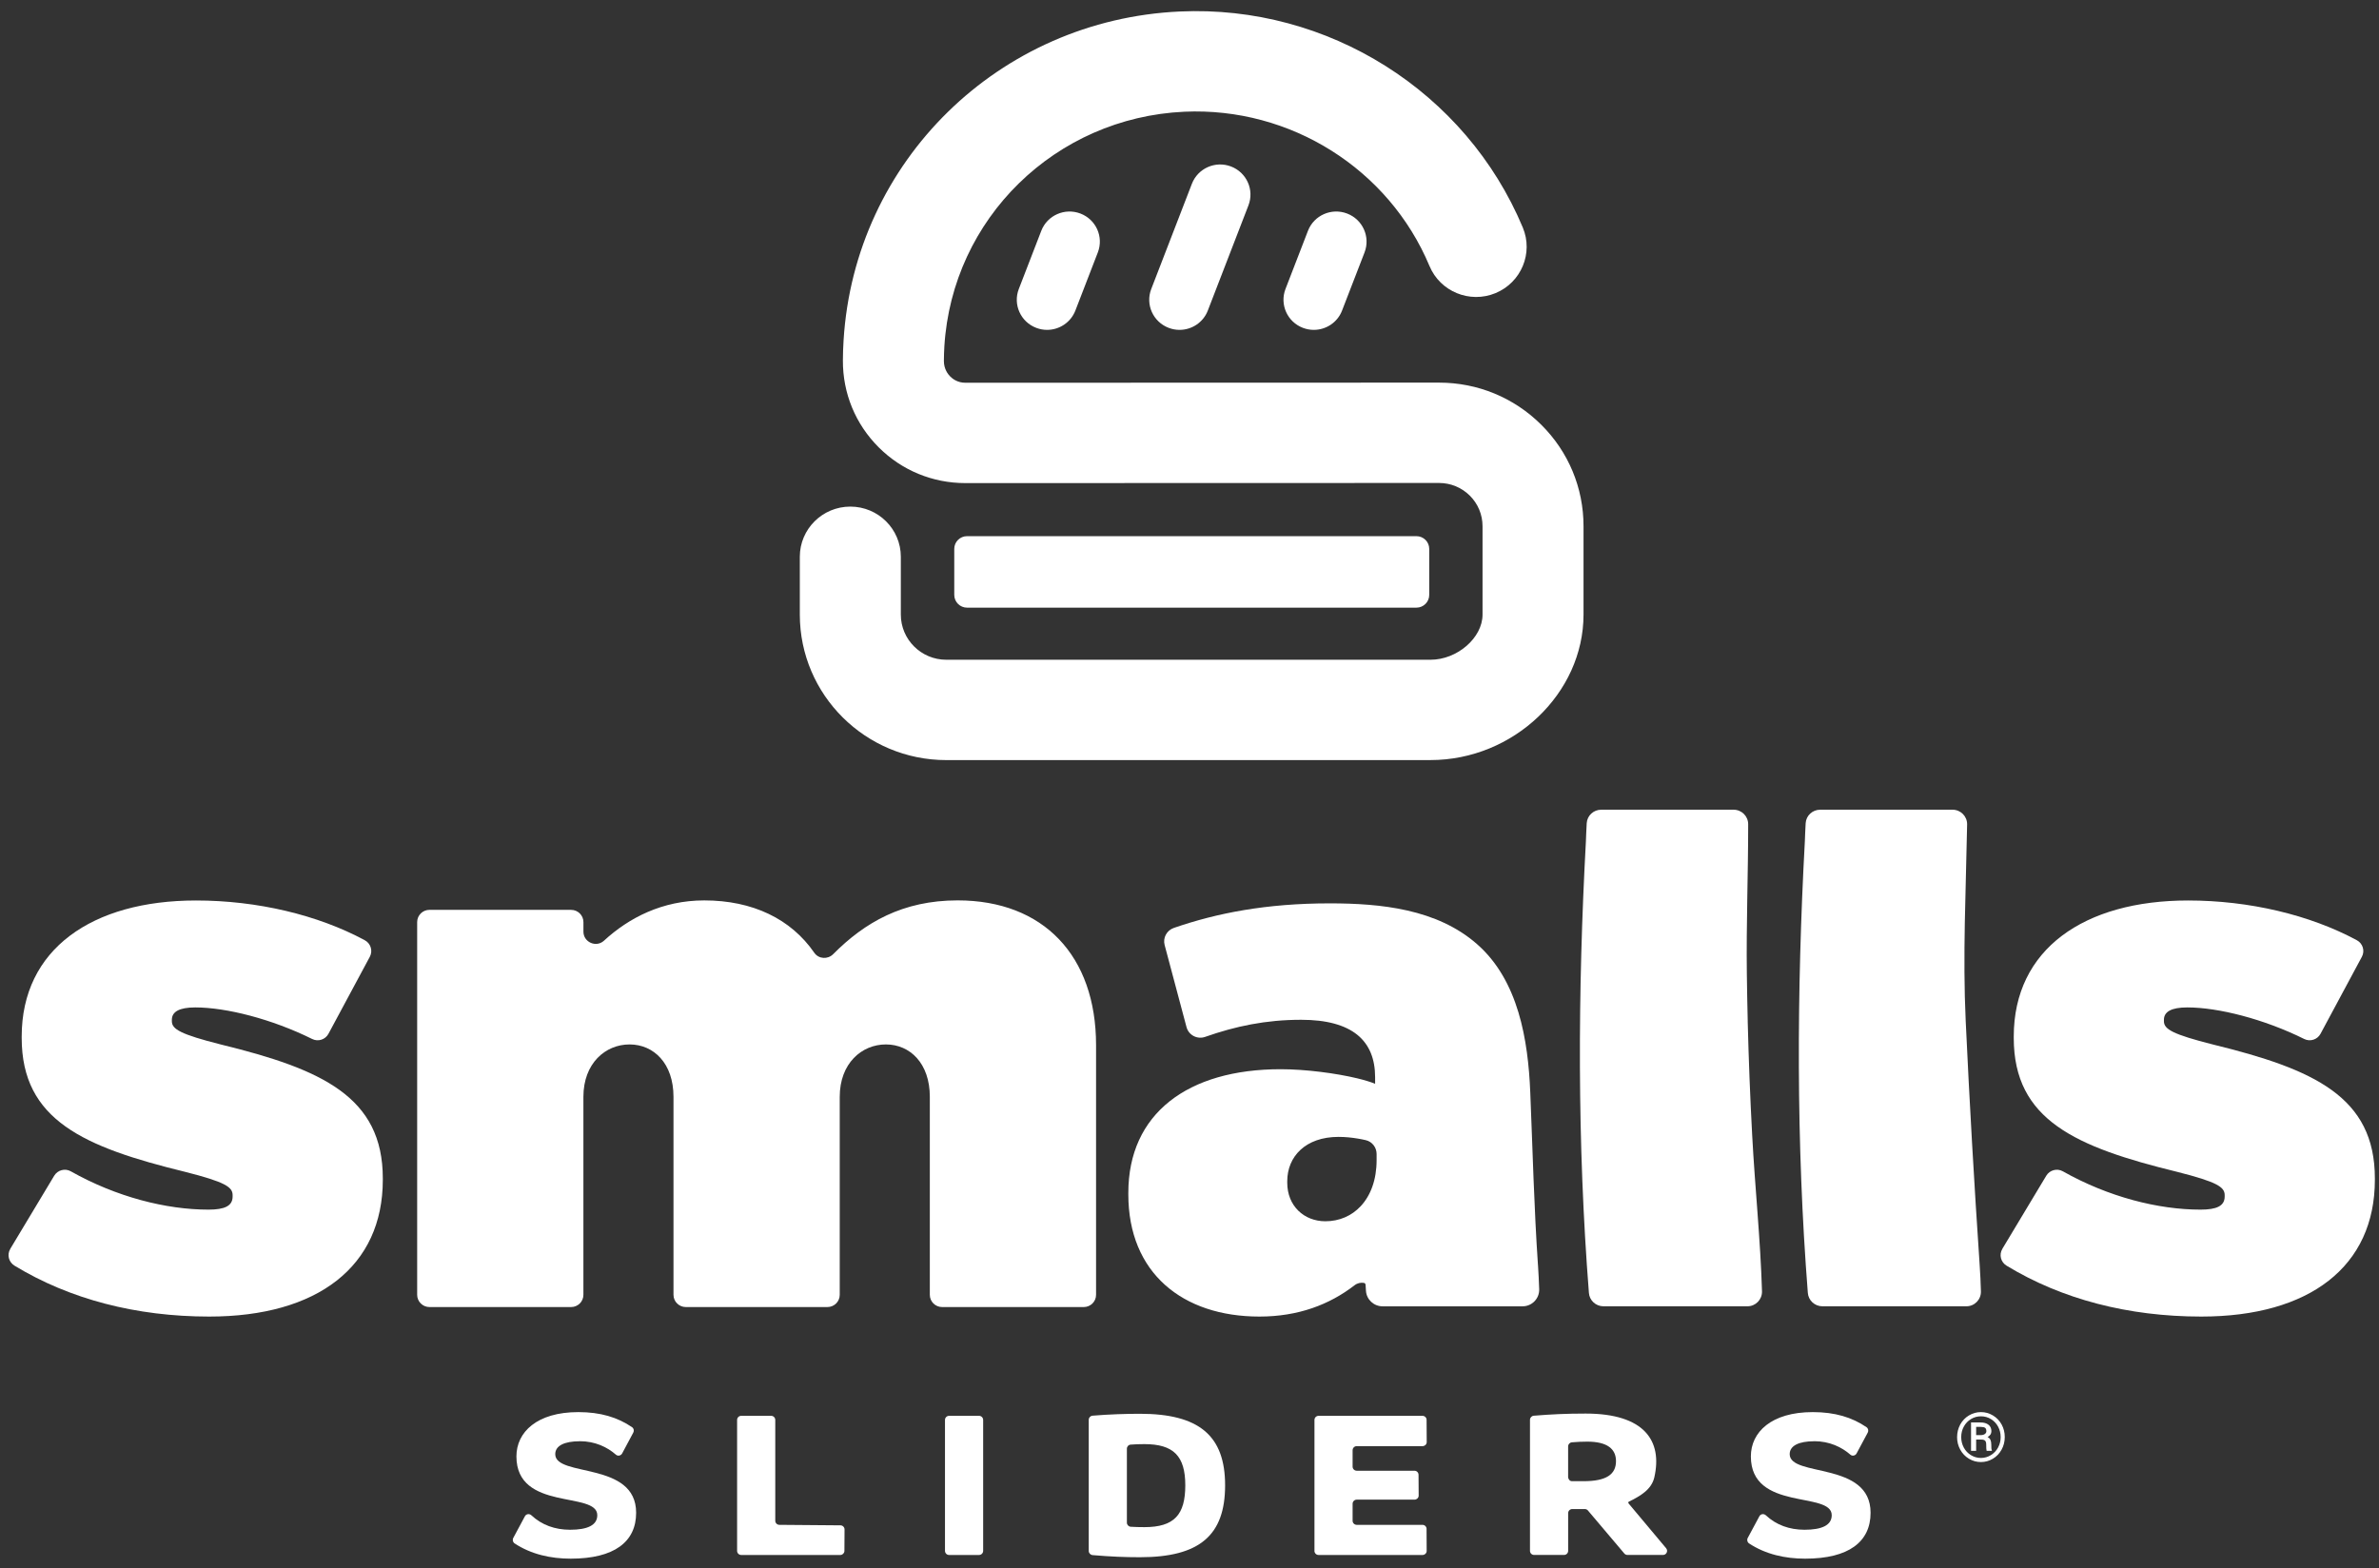
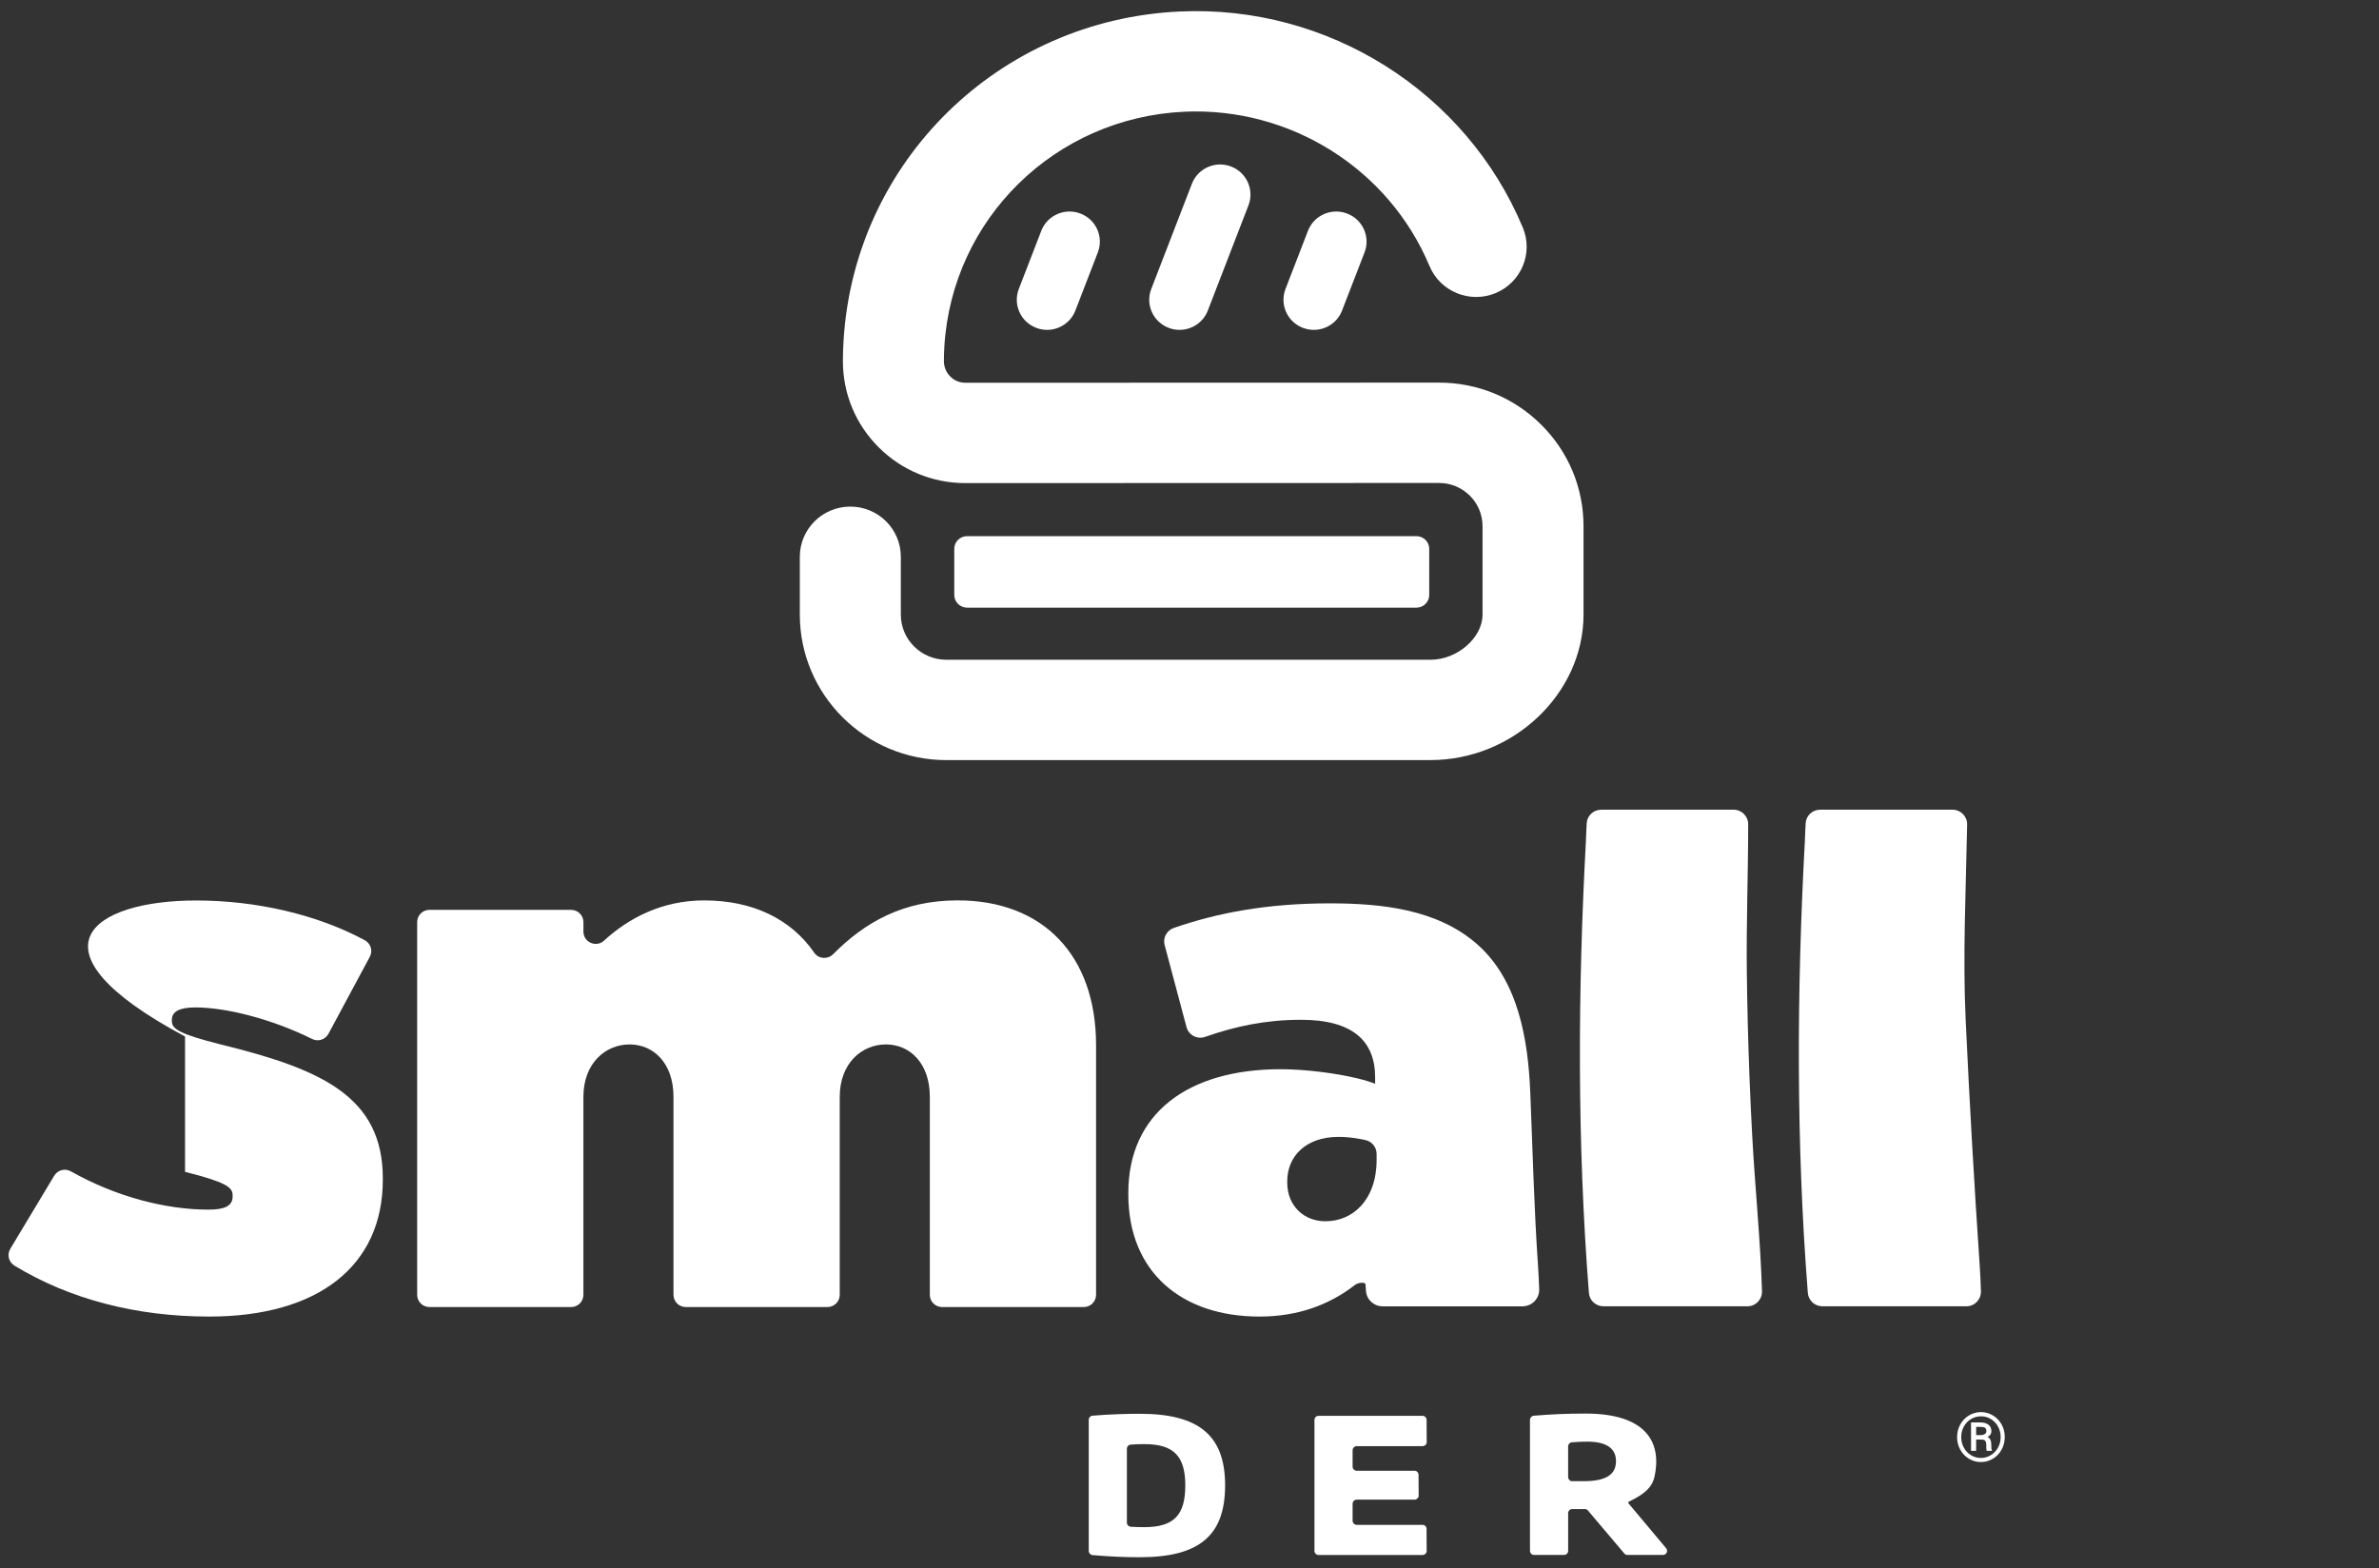
<svg xmlns="http://www.w3.org/2000/svg" width="91" height="60" viewBox="0 0 91 60" fill="none">
  <rect x="0" y="0" width="91" height="60" fill="#333333" stroke="none" />
  <path d="M54.18 20.512H36.992C36.722 20.512 36.502 20.729 36.502 20.998V22.76C36.502 23.029 36.722 23.247 36.992 23.247H54.18C54.45 23.247 54.67 23.029 54.67 22.76V20.998C54.67 20.729 54.45 20.512 54.18 20.512Z" fill="white" />
  <path d="M54.72 29.079H36.196C33.107 29.079 30.594 26.583 30.594 23.513V21.3C30.594 20.241 31.459 19.381 32.526 19.381C33.593 19.381 34.458 20.241 34.458 21.3V23.513C34.458 24.465 35.237 25.24 36.196 25.24H54.72C55.742 25.24 56.709 24.401 56.709 23.513V20.132C56.709 19.69 56.536 19.274 56.222 18.961C55.908 18.649 55.489 18.477 55.045 18.477H54.978C49.588 18.479 39.84 18.482 36.927 18.482C35.673 18.482 34.495 17.996 33.611 17.113C32.722 16.225 32.236 15.045 32.242 13.791C32.243 13.538 32.251 13.278 32.268 13.019C32.688 6.163 38.216 0.756 45.125 0.44C50.796 0.177 56.072 3.502 58.249 8.704C58.658 9.683 58.191 10.806 57.206 11.214C56.221 11.621 55.09 11.157 54.68 10.177C53.125 6.462 49.361 4.09 45.301 4.274C40.369 4.5 36.423 8.36 36.123 13.252C36.112 13.439 36.106 13.626 36.105 13.808C36.104 14.114 36.257 14.313 36.349 14.405C36.437 14.494 36.632 14.643 36.926 14.643C39.839 14.643 49.586 14.64 54.977 14.638H55.045C56.521 14.638 57.909 15.21 58.953 16.247C59.997 17.284 60.572 18.664 60.572 20.131V23.512C60.572 26.528 57.892 29.078 54.719 29.078L54.72 29.079Z" fill="white" />
  <path d="M45.119 12.62C44.98 12.62 44.84 12.595 44.704 12.543C44.106 12.315 43.807 11.649 44.037 11.056L45.591 7.032C45.82 6.438 46.49 6.141 47.088 6.369C47.686 6.597 47.984 7.263 47.755 7.857L46.201 11.88C46.025 12.338 45.585 12.62 45.119 12.62Z" fill="white" />
  <path d="M40.053 12.62C39.914 12.62 39.774 12.595 39.638 12.543C39.04 12.315 38.741 11.649 38.971 11.055L39.83 8.831C40.059 8.237 40.729 7.941 41.327 8.169C41.925 8.396 42.223 9.062 41.994 9.656L41.135 11.88C40.958 12.338 40.518 12.62 40.053 12.62Z" fill="white" />
  <path d="M50.254 12.62C50.116 12.62 49.975 12.595 49.839 12.543C49.241 12.315 48.943 11.649 49.172 11.055L50.031 8.831C50.26 8.237 50.931 7.941 51.528 8.169C52.126 8.396 52.425 9.062 52.196 9.656L51.336 11.88C51.16 12.339 50.72 12.62 50.254 12.62Z" fill="white" />
-   <path d="M22.178 55.138C21.586 55.138 21.239 55.31 21.239 55.632C21.239 56.526 24.333 55.891 24.333 57.874C24.333 58.987 23.496 59.63 21.831 59.63C21.067 59.63 20.316 59.464 19.684 59.046C19.616 59.001 19.595 58.91 19.633 58.838L20.079 58.007C20.13 57.914 20.252 57.9 20.329 57.973C20.722 58.34 21.227 58.524 21.806 58.524C22.469 58.524 22.847 58.352 22.847 57.967C22.847 57.035 19.754 57.834 19.754 55.717C19.754 54.792 20.535 54.023 22.121 54.023C22.969 54.023 23.624 54.222 24.177 54.6C24.243 54.645 24.263 54.734 24.225 54.805L23.798 55.604C23.751 55.692 23.634 55.717 23.559 55.651C23.234 55.365 22.764 55.136 22.177 55.136L22.178 55.138Z" fill="white" />
-   <path d="M29.813 58.336L32.147 58.355C32.238 58.355 32.309 58.431 32.305 58.52L32.3 59.34C32.295 59.423 32.226 59.489 32.142 59.489H28.353C28.266 59.489 28.195 59.419 28.195 59.331V54.322C28.195 54.236 28.265 54.165 28.353 54.165H29.497C29.584 54.165 29.655 54.235 29.655 54.322V58.179C29.655 58.266 29.725 58.336 29.813 58.336Z" fill="white" />
-   <path d="M37.449 59.489H36.305C36.218 59.489 36.147 59.419 36.147 59.331V54.322C36.147 54.236 36.217 54.165 36.305 54.165H37.449C37.536 54.165 37.607 54.235 37.607 54.322V59.331C37.607 59.418 37.537 59.489 37.449 59.489Z" fill="white" />
  <path d="M43.603 54.087C45.859 54.087 46.862 54.918 46.862 56.823C46.862 58.728 45.898 59.575 43.603 59.575C43.042 59.575 42.495 59.554 41.794 59.494C41.712 59.486 41.646 59.418 41.646 59.337V54.317C41.646 54.235 41.709 54.167 41.791 54.16C42.426 54.107 43.082 54.087 43.604 54.087H43.603ZM43.105 55.422V58.252C43.105 58.335 43.17 58.404 43.253 58.409C43.416 58.419 43.575 58.424 43.776 58.424C44.92 58.424 45.339 57.946 45.339 56.824C45.339 55.703 44.889 55.248 43.776 55.248C43.579 55.248 43.416 55.254 43.249 55.267C43.167 55.273 43.105 55.342 43.105 55.423V55.422Z" fill="white" />
  <path d="M50.28 59.331V54.322C50.28 54.236 50.35 54.165 50.438 54.165H54.411C54.502 54.165 54.575 54.241 54.569 54.331L54.574 55.178C54.568 55.261 54.499 55.325 54.416 55.325H51.897C51.81 55.325 51.739 55.395 51.739 55.482V56.109C51.739 56.195 51.809 56.266 51.897 56.266H54.104C54.195 56.266 54.267 56.342 54.261 56.433L54.266 57.225C54.261 57.307 54.191 57.372 54.109 57.372H51.897C51.81 57.372 51.739 57.442 51.739 57.529V58.179C51.739 58.266 51.809 58.336 51.897 58.336H54.411C54.502 58.336 54.575 58.412 54.568 58.503L54.572 59.342C54.567 59.425 54.498 59.489 54.416 59.489H50.437C50.35 59.489 50.279 59.419 50.279 59.331H50.28Z" fill="white" />
-   <path d="M69.397 55.138C68.805 55.138 68.458 55.31 68.458 55.632C68.458 56.526 71.552 55.891 71.552 57.874C71.552 58.987 70.716 59.63 69.05 59.63C68.286 59.63 67.535 59.464 66.903 59.046C66.835 59.001 66.814 58.91 66.853 58.838L67.299 58.007C67.349 57.914 67.471 57.9 67.549 57.973C67.941 58.34 68.446 58.524 69.025 58.524C69.688 58.524 70.066 58.352 70.066 57.967C70.066 57.035 66.973 57.834 66.973 55.717C66.973 54.792 67.754 54.023 69.34 54.023C70.188 54.023 70.844 54.222 71.396 54.6C71.462 54.645 71.482 54.734 71.445 54.805L71.017 55.604C70.971 55.692 70.853 55.717 70.779 55.651C70.453 55.365 69.983 55.136 69.396 55.136L69.397 55.138Z" fill="white" />
  <path d="M62.318 57.546C62.308 57.532 62.295 57.516 62.289 57.505C62.276 57.485 62.286 57.459 62.308 57.448C62.745 57.233 63.173 56.988 63.281 56.516C63.597 55.122 62.901 54.079 60.654 54.079C59.904 54.079 59.345 54.107 58.671 54.161C58.589 54.167 58.524 54.236 58.524 54.318V59.331C58.524 59.418 58.594 59.488 58.682 59.488H59.826C59.913 59.488 59.984 59.419 59.984 59.331V57.889C59.984 57.803 60.054 57.732 60.142 57.732H60.621C60.668 57.732 60.712 57.753 60.742 57.788L60.797 57.854L62.133 59.433C62.163 59.469 62.208 59.488 62.254 59.488H63.611C63.745 59.488 63.817 59.334 63.732 59.231L62.319 57.545L62.318 57.546ZM60.575 56.666H60.13C60.005 56.666 59.983 56.52 59.983 56.52V56.666V55.336C59.983 55.255 60.044 55.186 60.126 55.179C60.315 55.162 60.516 55.153 60.718 55.153C61.483 55.153 61.814 55.435 61.814 55.898C61.814 56.408 61.443 56.666 60.575 56.666Z" fill="white" />
-   <path d="M0.392 47.779L2.074 44.979C2.205 44.763 2.485 44.686 2.706 44.81C4.453 45.795 6.359 46.277 7.974 46.277C8.59 46.277 8.898 46.138 8.898 45.776V45.721C8.898 45.415 8.618 45.22 7.078 44.831C3.211 43.885 0.83 42.855 0.83 39.709V39.654C0.83 36.315 3.519 34.45 7.498 34.45C9.838 34.45 12.154 35 13.953 35.97C14.182 36.093 14.269 36.376 14.146 36.604L12.564 39.55C12.444 39.773 12.168 39.862 11.941 39.749C10.405 38.986 8.654 38.541 7.47 38.541C6.853 38.541 6.574 38.708 6.574 39.014V39.069C6.574 39.375 6.91 39.57 8.451 39.96C12.317 40.906 14.643 41.963 14.643 45.081V45.136C14.643 48.448 12.149 50.368 8.003 50.368C5.212 50.368 2.668 49.705 0.558 48.423C0.334 48.288 0.259 48.003 0.393 47.78L0.392 47.779Z" fill="white" />
+   <path d="M0.392 47.779L2.074 44.979C2.205 44.763 2.485 44.686 2.706 44.81C4.453 45.795 6.359 46.277 7.974 46.277C8.59 46.277 8.898 46.138 8.898 45.776V45.721C8.898 45.415 8.618 45.22 7.078 44.831V39.654C0.83 36.315 3.519 34.45 7.498 34.45C9.838 34.45 12.154 35 13.953 35.97C14.182 36.093 14.269 36.376 14.146 36.604L12.564 39.55C12.444 39.773 12.168 39.862 11.941 39.749C10.405 38.986 8.654 38.541 7.47 38.541C6.853 38.541 6.574 38.708 6.574 39.014V39.069C6.574 39.375 6.91 39.57 8.451 39.96C12.317 40.906 14.643 41.963 14.643 45.081V45.136C14.643 48.448 12.149 50.368 8.003 50.368C5.212 50.368 2.668 49.705 0.558 48.423C0.334 48.288 0.259 48.003 0.393 47.78L0.392 47.779Z" fill="white" />
  <path d="M16.429 34.809H21.846C22.107 34.809 22.317 35.019 22.317 35.277V35.642C22.317 36.047 22.804 36.263 23.103 35.988C24.054 35.114 25.334 34.447 26.939 34.447C28.787 34.447 30.255 35.154 31.148 36.45C31.315 36.692 31.664 36.712 31.87 36.503C33.075 35.291 34.529 34.446 36.632 34.446C39.909 34.446 41.926 36.562 41.926 39.985V49.536C41.926 49.795 41.715 50.004 41.455 50.004H36.038C35.778 50.004 35.567 49.795 35.567 49.536V41.961C35.567 40.681 34.81 39.957 33.886 39.957C32.962 39.957 32.121 40.681 32.121 41.961V49.536C32.121 49.795 31.91 50.004 31.65 50.004H26.233C25.973 50.004 25.762 49.795 25.762 49.536V41.961C25.762 40.681 25.006 39.957 24.081 39.957C23.156 39.957 22.316 40.681 22.316 41.961V49.536C22.316 49.795 22.106 50.004 21.845 50.004H16.428C16.168 50.004 15.957 49.795 15.957 49.536V35.276C15.957 35.018 16.168 34.808 16.428 34.808L16.429 34.809Z" fill="white" />
-   <path d="M76.591 47.779L78.273 44.979C78.403 44.763 78.684 44.686 78.905 44.81C80.652 45.795 82.558 46.277 84.173 46.277C84.789 46.277 85.097 46.138 85.097 45.776V45.721C85.097 45.415 84.817 45.22 83.276 44.831C79.41 43.885 77.029 42.855 77.029 39.709V39.654C77.029 36.315 79.718 34.45 83.697 34.45C86.037 34.45 88.353 35 90.152 35.97C90.381 36.093 90.468 36.376 90.345 36.604L88.763 39.55C88.643 39.773 88.367 39.862 88.14 39.749C86.604 38.986 84.853 38.541 83.669 38.541C83.052 38.541 82.773 38.708 82.773 39.014V39.069C82.773 39.375 83.109 39.57 84.65 39.96C88.516 40.906 90.842 41.963 90.842 45.081V45.136C90.842 48.448 88.348 50.368 84.202 50.368C81.411 50.368 78.867 49.705 76.757 48.423C76.533 48.288 76.458 48.003 76.592 47.78L76.591 47.779Z" fill="white" />
  <path d="M66.853 39.065C66.838 38.458 66.827 37.851 66.819 37.244C66.795 35.341 66.87 33.44 66.87 31.54C66.875 31.23 66.623 30.977 66.311 30.977H61.25C60.957 30.977 60.712 31.201 60.694 31.492C60.676 31.765 60.672 32.012 60.663 32.185C60.351 37.928 60.327 43.725 60.778 49.464C60.8 49.753 61.044 49.975 61.335 49.975H66.841C67.157 49.975 67.408 49.715 67.399 49.401C67.339 47.415 67.13 45.429 67.024 43.443C66.945 41.984 66.889 40.525 66.852 39.064L66.853 39.065Z" fill="white" />
  <path d="M75.191 39.066C75.073 36.561 75.2 34.05 75.245 31.54C75.25 31.23 74.998 30.977 74.686 30.977H69.625C69.332 30.977 69.087 31.201 69.069 31.492C69.051 31.765 69.047 32.012 69.038 32.185C68.726 37.928 68.702 43.725 69.152 49.464C69.175 49.753 69.419 49.975 69.71 49.975H75.216C75.532 49.975 75.783 49.715 75.773 49.401C75.763 49.066 75.749 48.732 75.725 48.393C75.514 45.286 75.337 42.175 75.191 39.064V39.066Z" fill="white" />
  <path d="M58.829 48.395C58.68 46.201 58.626 44.002 58.535 41.794C58.452 39.792 58.088 37.514 56.498 36.119C54.967 34.776 52.823 34.56 50.864 34.56C48.442 34.56 46.553 34.929 44.902 35.499C44.629 35.593 44.475 35.878 44.549 36.155L45.386 39.295C45.468 39.601 45.796 39.774 46.098 39.668C47.254 39.261 48.419 39.014 49.771 39.014C50.749 39.014 51.455 39.215 51.918 39.588C52.382 39.964 52.6 40.514 52.6 41.212V41.462C52.429 41.392 52.193 41.321 51.918 41.254C51.109 41.06 49.947 40.905 48.987 40.905C45.43 40.905 43.16 42.603 43.16 45.637V45.692C43.16 48.698 45.232 50.368 48.174 50.368C49.658 50.368 50.854 49.912 51.813 49.171C51.925 49.085 52.053 49.06 52.173 49.08C52.207 49.085 52.232 49.117 52.235 49.151C52.24 49.23 52.245 49.309 52.25 49.386C52.273 49.719 52.551 49.976 52.886 49.976H58.239C58.6 49.976 58.887 49.68 58.876 49.322C58.865 49.014 58.851 48.706 58.83 48.394L58.829 48.395ZM52.052 46.142C51.705 46.515 51.233 46.722 50.696 46.722C49.883 46.722 49.239 46.137 49.239 45.247V45.191C49.239 44.246 49.939 43.494 51.2 43.494C51.454 43.494 51.713 43.52 51.957 43.562C52.055 43.579 52.151 43.597 52.242 43.619C52.488 43.676 52.657 43.898 52.657 44.148V44.384C52.657 45.137 52.428 45.737 52.052 46.142Z" fill="white" />
  <path d="M74.862 54.977C74.862 54.805 74.902 54.646 74.981 54.498C75.062 54.352 75.172 54.236 75.314 54.151C75.455 54.066 75.609 54.023 75.773 54.023C75.938 54.023 76.091 54.066 76.233 54.151C76.374 54.236 76.486 54.352 76.566 54.498C76.646 54.645 76.685 54.805 76.685 54.977C76.685 55.15 76.645 55.312 76.563 55.46C76.482 55.607 76.371 55.723 76.23 55.807C76.088 55.892 75.937 55.934 75.773 55.934C75.61 55.934 75.455 55.892 75.314 55.806C75.172 55.721 75.062 55.605 74.981 55.458C74.901 55.311 74.861 55.151 74.861 54.977H74.862ZM76.528 54.977C76.528 54.836 76.496 54.705 76.432 54.584C76.368 54.462 76.277 54.365 76.16 54.292C76.042 54.219 75.914 54.184 75.775 54.184C75.635 54.184 75.512 54.218 75.394 54.288C75.278 54.358 75.186 54.454 75.119 54.577C75.052 54.7 75.019 54.834 75.019 54.979C75.019 55.123 75.052 55.257 75.118 55.38C75.184 55.503 75.276 55.599 75.392 55.67C75.509 55.741 75.636 55.777 75.773 55.777C75.911 55.777 76.038 55.741 76.156 55.668C76.273 55.595 76.365 55.498 76.43 55.376C76.495 55.254 76.528 55.121 76.528 54.979V54.977ZM75.59 55.075V55.505H75.395V54.419H75.757C75.886 54.419 75.988 54.448 76.063 54.507C76.137 54.565 76.174 54.647 76.174 54.755C76.174 54.85 76.126 54.924 76.028 54.977C76.081 55.003 76.117 55.04 76.138 55.087C76.159 55.135 76.169 55.193 76.169 55.263C76.169 55.333 76.17 55.382 76.173 55.41C76.176 55.439 76.182 55.464 76.191 55.483V55.504H75.991C75.98 55.475 75.975 55.392 75.975 55.257C75.975 55.192 75.96 55.146 75.933 55.117C75.905 55.088 75.857 55.074 75.791 55.074H75.588L75.59 55.075ZM75.59 54.904H75.764C75.827 54.904 75.88 54.89 75.92 54.863C75.96 54.835 75.981 54.8 75.981 54.755C75.981 54.695 75.966 54.653 75.936 54.628C75.906 54.602 75.85 54.59 75.77 54.589H75.59V54.903V54.904Z" fill="white" />
</svg>